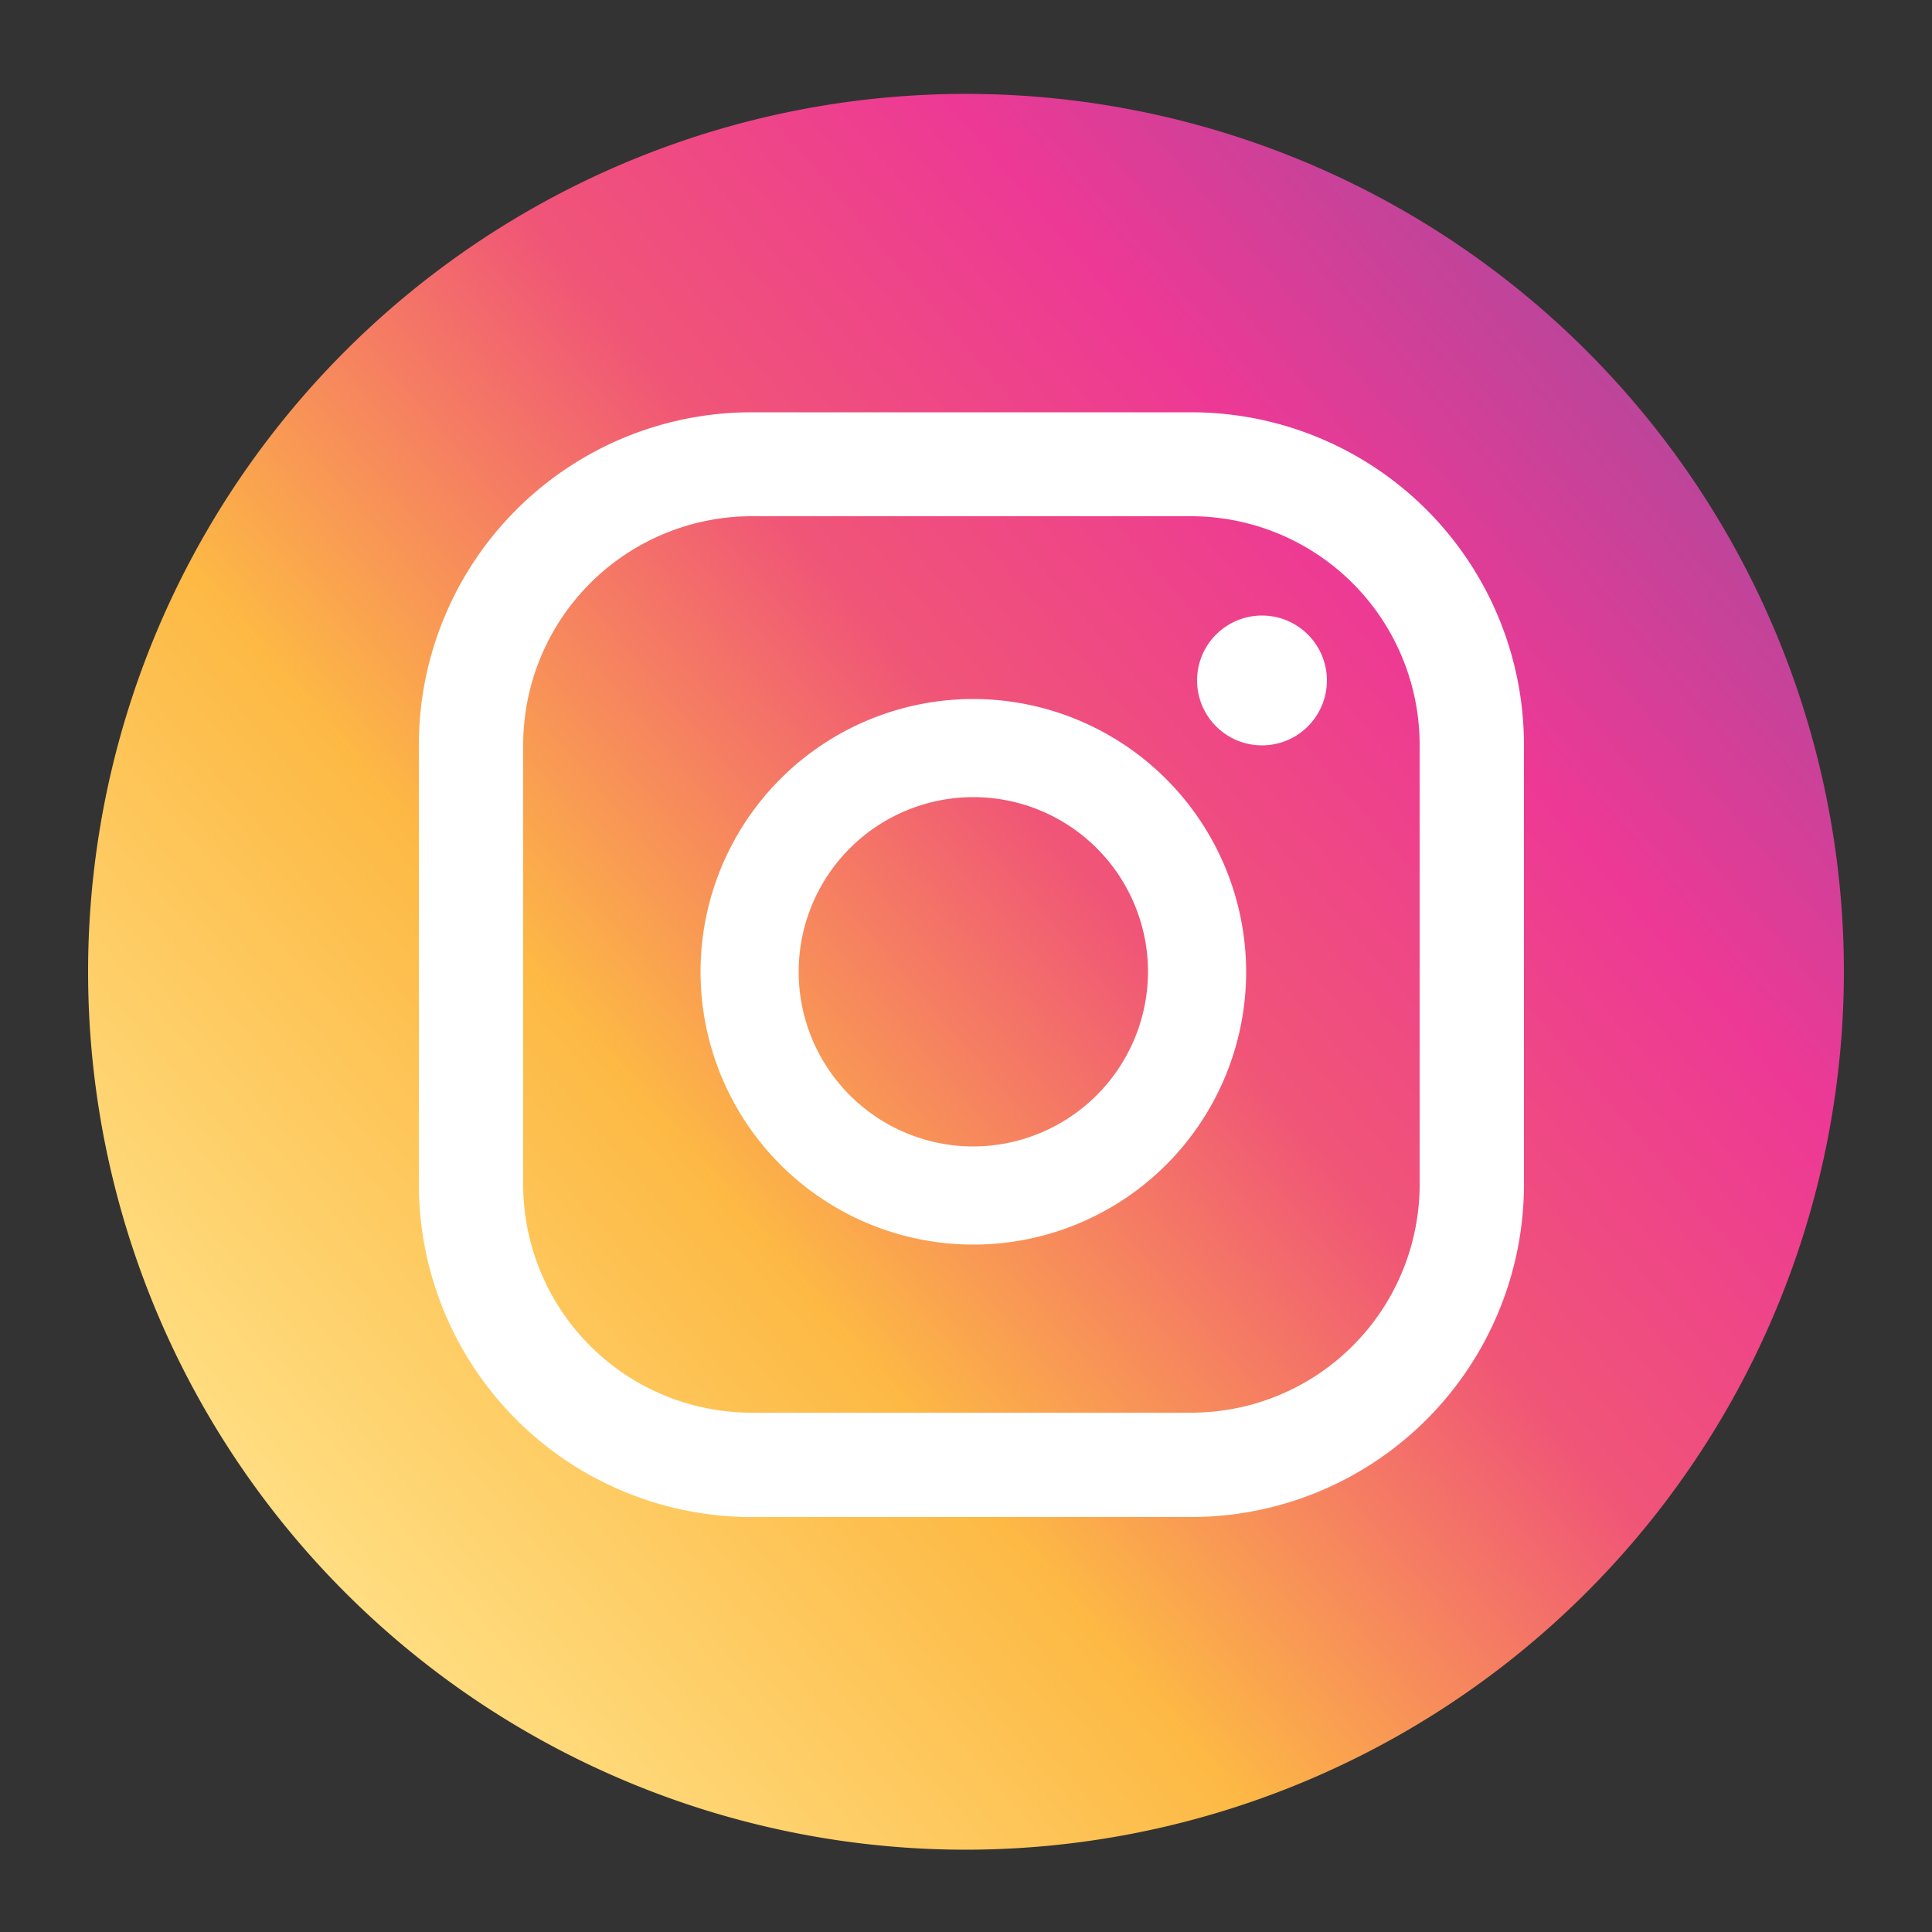
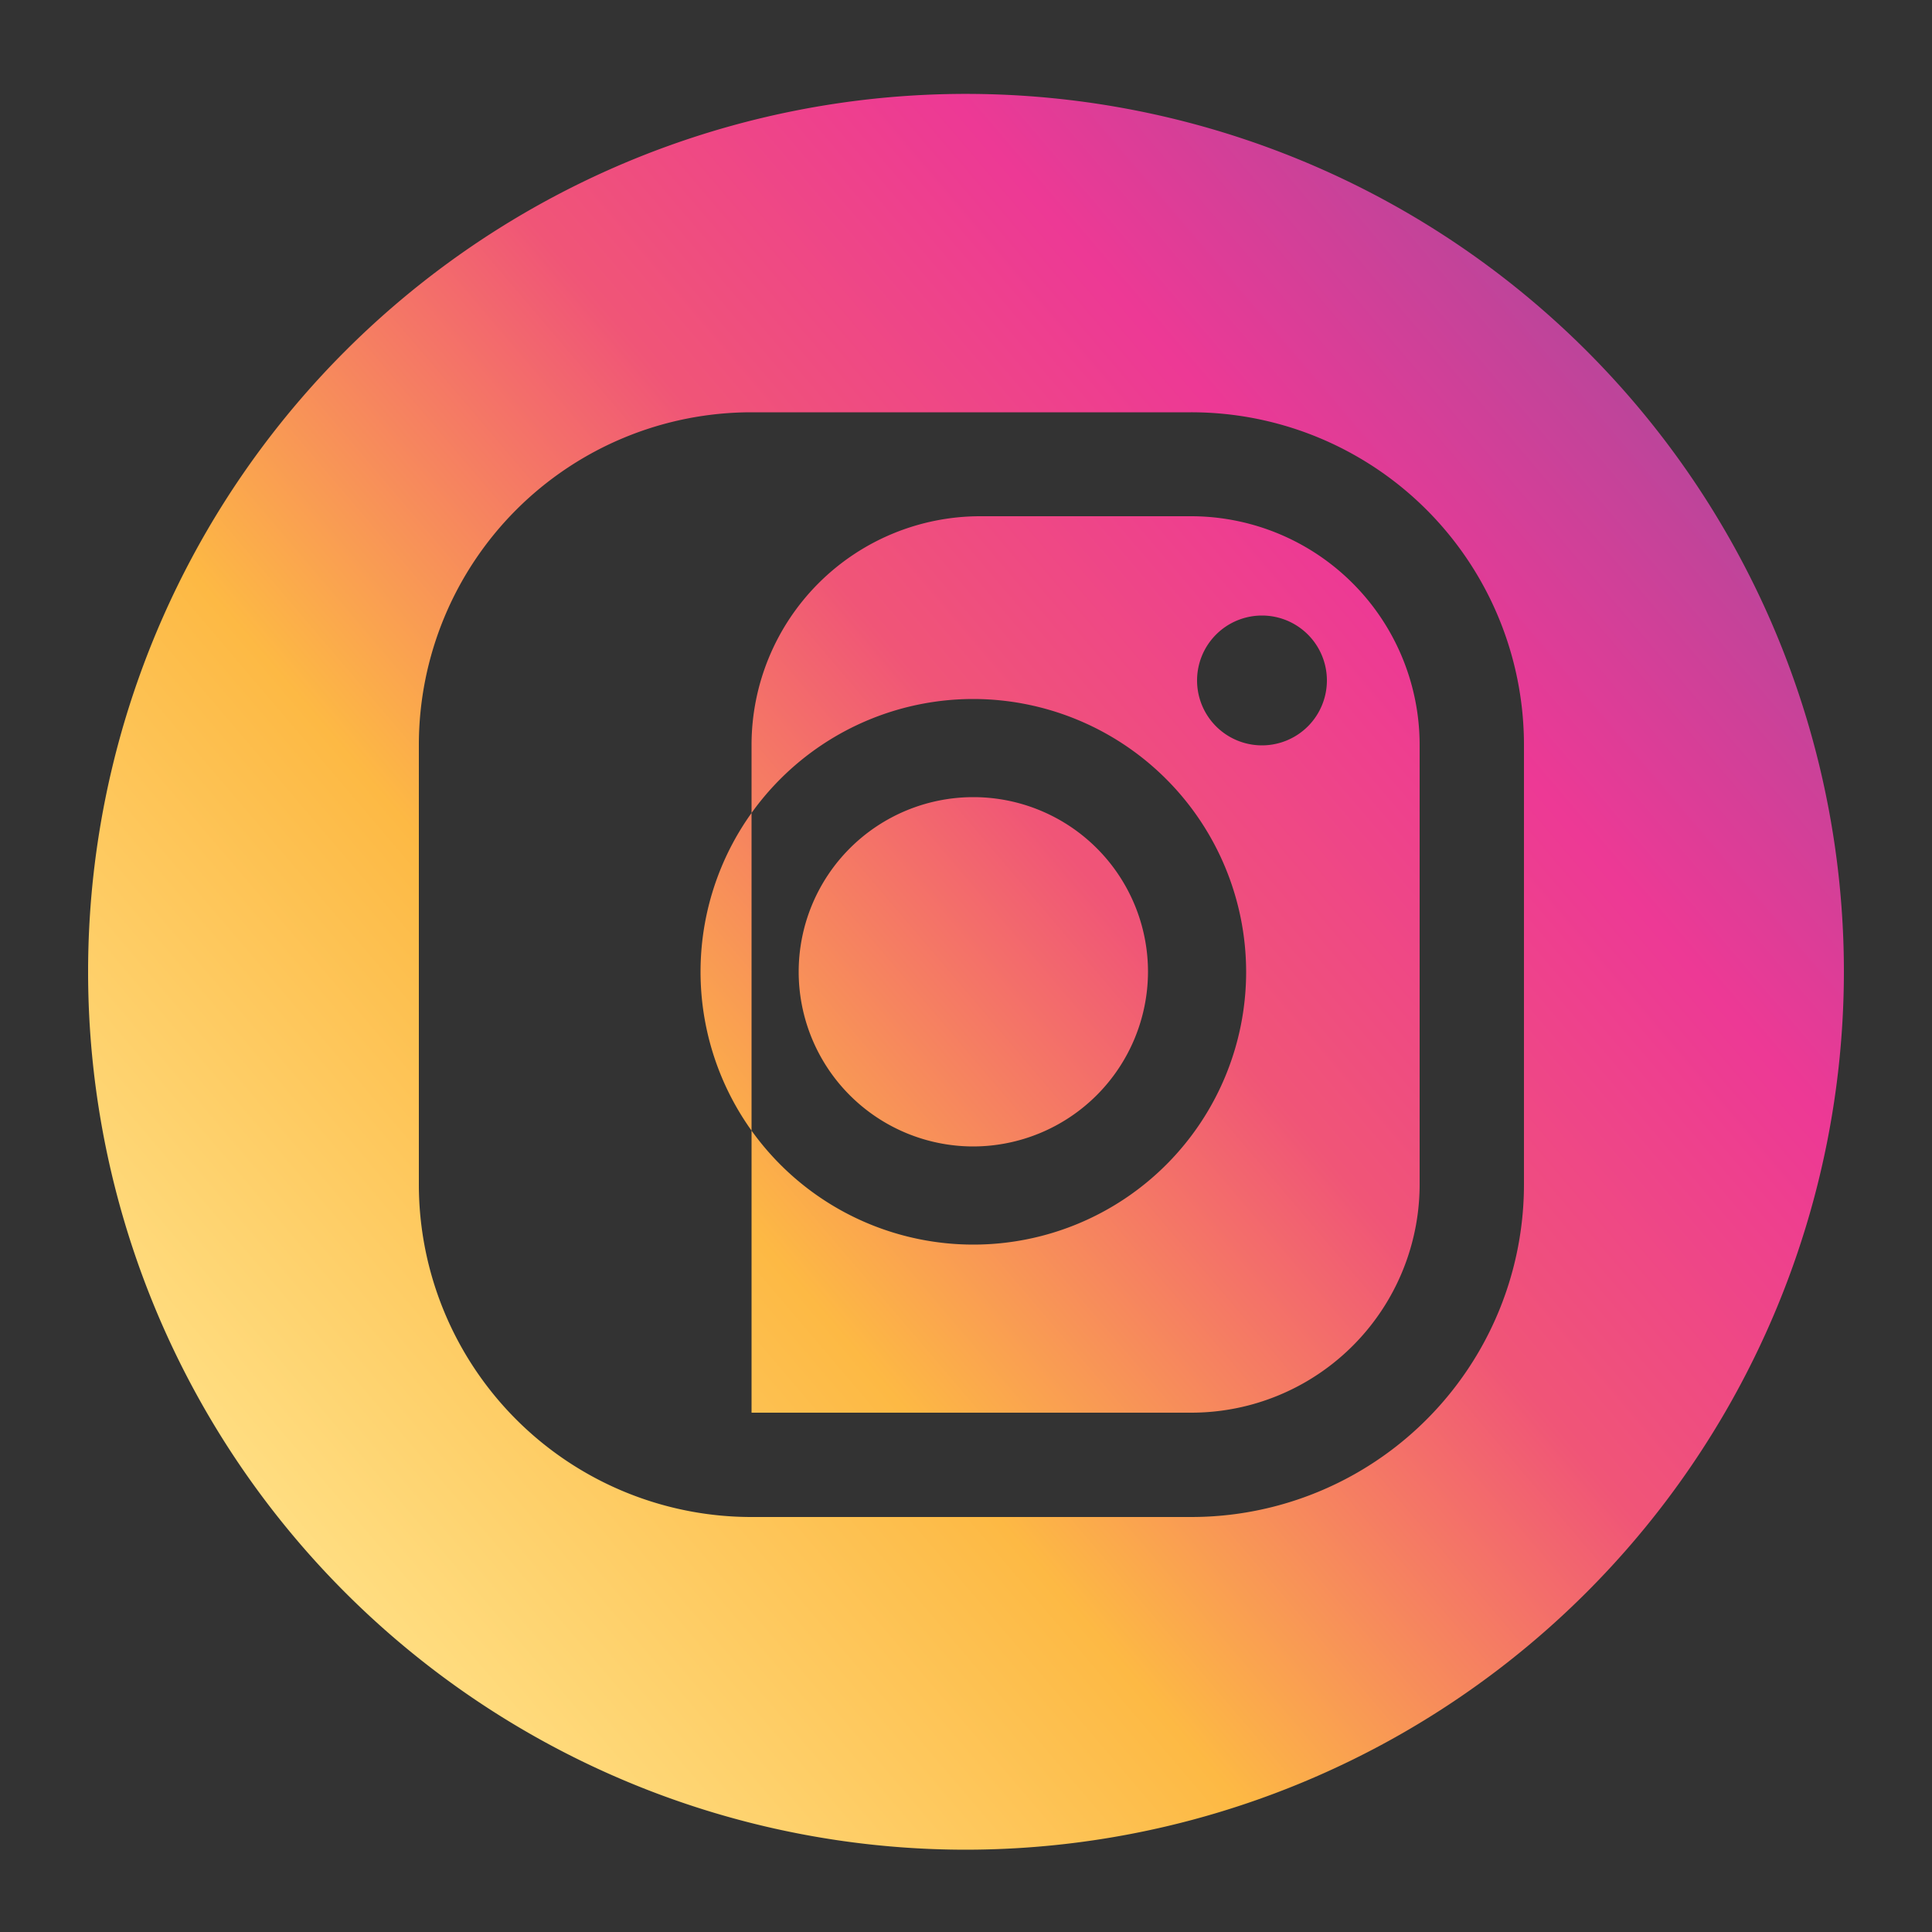
<svg xmlns="http://www.w3.org/2000/svg" id="Layer_1" data-name="Layer 1" viewBox="0 0 50 50">
  <rect x="0" y="0" width="50" height="50" fill="#333333" stroke="none" />
  <defs>
    <style>.cls-1{fill:#fff;}.cls-2{fill:url(#Degradado_sin_nombre_2);}</style>
    <linearGradient id="Degradado_sin_nombre_2" x1="6.64" y1="40.78" x2="63.01" y2="-7.21" gradientUnits="userSpaceOnUse">
      <stop offset="0" stop-color="#ffe187" />
      <stop offset="0.21" stop-color="#fdb944" />
      <stop offset="0.38" stop-color="#f05577" />
      <stop offset="0.52" stop-color="#ed3995" />
      <stop offset="0.74" stop-color="#8e509f" />
      <stop offset="1" stop-color="#5e5da9" />
    </linearGradient>
  </defs>
-   <circle class="cls-1" cx="24.98" cy="24.96" r="19.9" />
-   <path class="cls-2" d="M25,47.87A22.72,22.72,0,1,1,47.72,25.15,22.74,22.74,0,0,1,25,47.87Zm7.66-31.94a1.68,1.68,0,1,0,1.68,1.68A1.68,1.68,0,0,0,32.66,15.93Zm-7.47,2.16a7.06,7.06,0,1,0,7.06,7.06A7.07,7.07,0,0,0,25.19,18.09Zm0,11.58a4.52,4.52,0,1,1,4.52-4.52A4.53,4.53,0,0,1,25.19,29.67ZM39.44,19.28a8.61,8.61,0,0,0-8.62-8.61H19.45a8.61,8.61,0,0,0-8.61,8.61V30.65a8.61,8.61,0,0,0,8.61,8.61H30.82a8.61,8.61,0,0,0,8.62-8.61Zm-2.7,11.37a5.91,5.91,0,0,1-5.92,5.91H19.45a5.91,5.91,0,0,1-5.91-5.91V19.28a5.92,5.92,0,0,1,5.91-5.92H30.82a5.92,5.92,0,0,1,5.92,5.92Z" />
+   <path class="cls-2" d="M25,47.87A22.72,22.72,0,1,1,47.72,25.15,22.74,22.74,0,0,1,25,47.87Zm7.66-31.94a1.68,1.68,0,1,0,1.68,1.68A1.68,1.68,0,0,0,32.66,15.93Zm-7.47,2.16a7.06,7.06,0,1,0,7.06,7.06A7.07,7.07,0,0,0,25.19,18.09Zm0,11.58a4.52,4.52,0,1,1,4.52-4.52A4.53,4.53,0,0,1,25.19,29.67ZM39.44,19.28a8.61,8.61,0,0,0-8.62-8.61H19.45a8.61,8.61,0,0,0-8.61,8.61V30.65a8.61,8.61,0,0,0,8.61,8.61H30.82a8.61,8.61,0,0,0,8.62-8.61Zm-2.7,11.37a5.91,5.91,0,0,1-5.92,5.91H19.45V19.28a5.92,5.92,0,0,1,5.91-5.92H30.82a5.92,5.92,0,0,1,5.92,5.92Z" />
</svg>